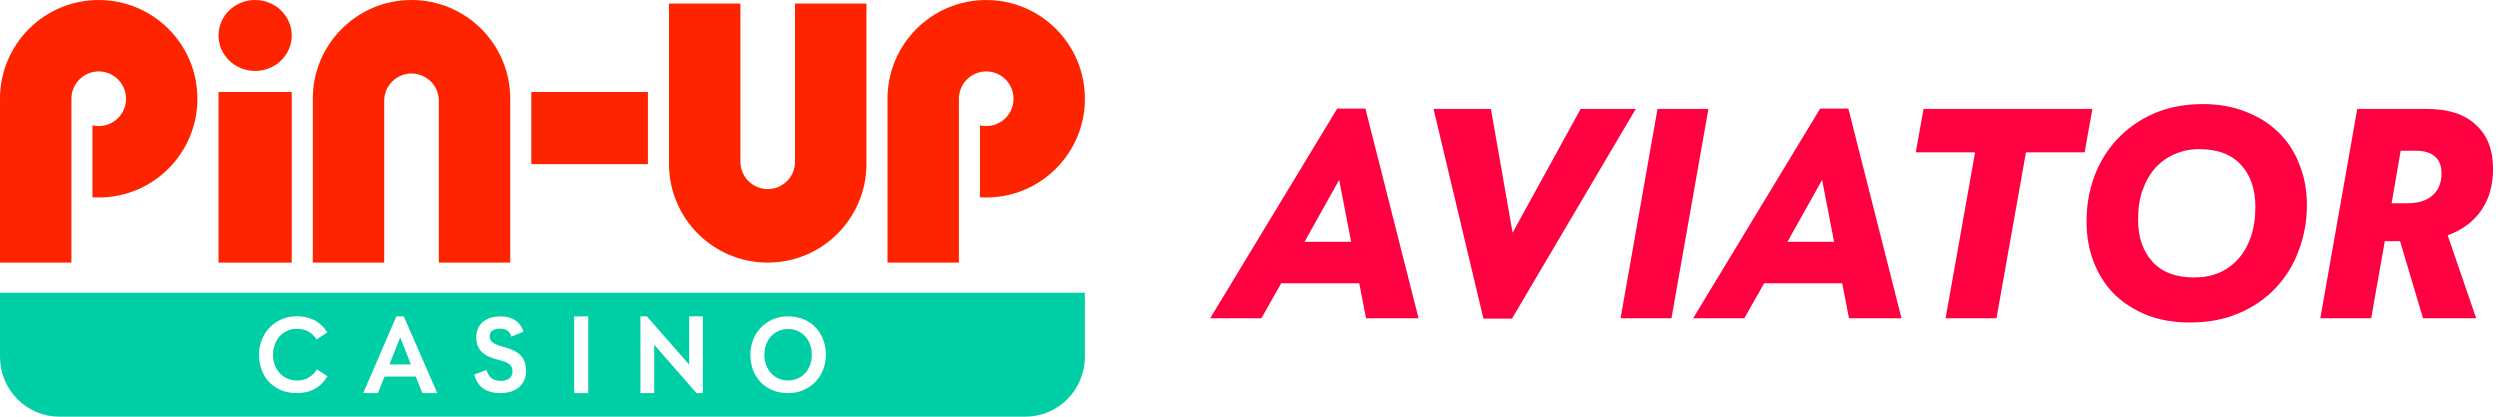
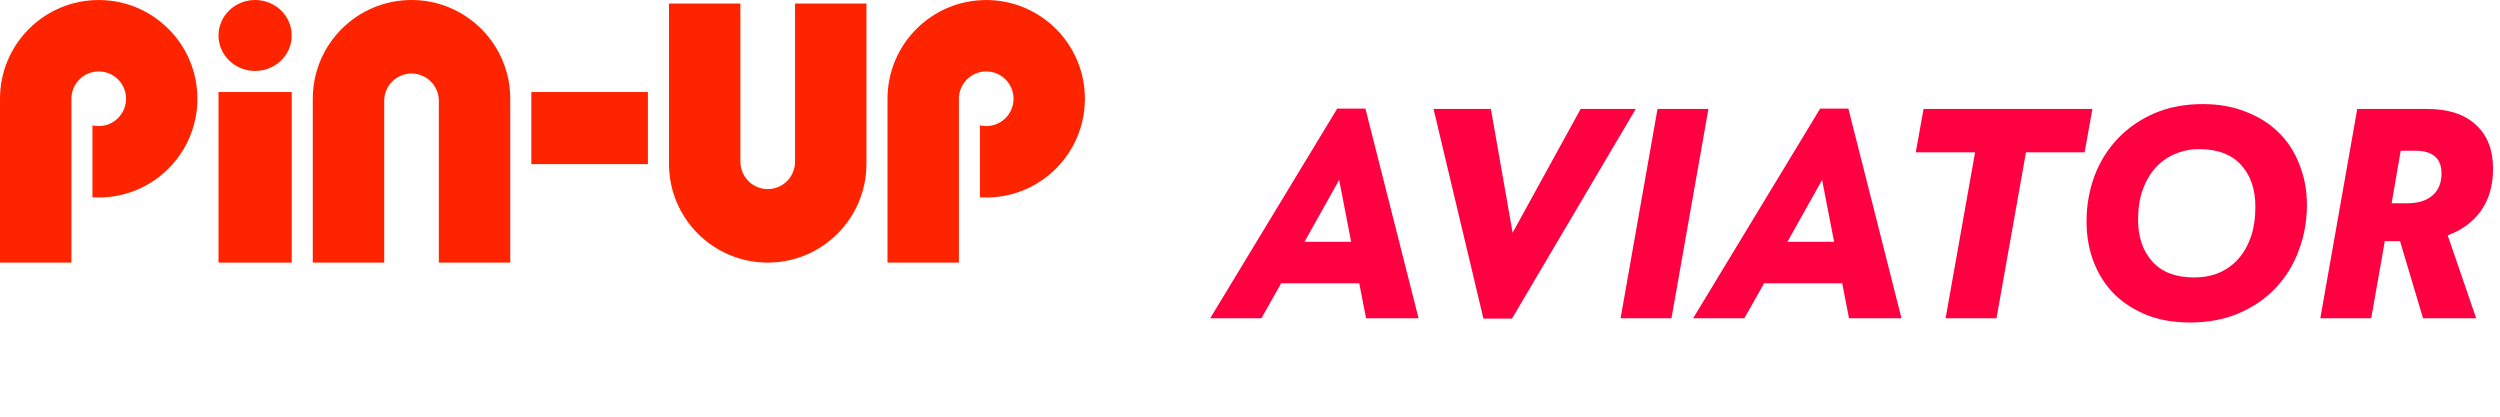
<svg xmlns="http://www.w3.org/2000/svg" width="432" height="72" viewBox="0 0 432 72" fill="none">
  <path d="M234.879 48.952H221.383L217.967 55H209.119L231.071 18.768H235.943L245.127 55H236.055L234.879 48.952ZM233.479 41.784L231.407 31.088L225.415 41.784H233.479ZM282.658 18.824L261.266 55.056H256.338L247.714 18.824H257.626L261.378 40.216L273.138 18.824H282.658ZM286.42 18.824H295.212L288.828 55H280.036L286.42 18.824ZM318.332 48.952H304.836L301.42 55H292.572L314.524 18.768H319.396L328.58 55H319.508L318.332 48.952ZM316.932 41.784L314.86 31.088L308.868 41.784H316.932ZM360.222 26.328H350.086L344.99 55H336.198L341.294 26.328H331.046L332.39 18.824H361.566L360.222 26.328ZM378.419 55.728C375.656 55.728 373.173 55.299 370.971 54.44C368.768 53.544 366.883 52.331 365.315 50.8C363.784 49.232 362.608 47.384 361.787 45.256C360.965 43.128 360.555 40.795 360.555 38.256C360.555 35.531 361.003 32.936 361.899 30.472C362.832 28.008 364.157 25.861 365.875 24.032C367.629 22.165 369.739 20.691 372.203 19.608C374.704 18.525 377.523 17.984 380.659 17.984C383.421 17.984 385.904 18.432 388.107 19.328C390.347 20.187 392.232 21.381 393.763 22.912C395.331 24.443 396.525 26.291 397.347 28.456C398.205 30.584 398.635 32.899 398.635 35.4C398.635 38.163 398.168 40.776 397.235 43.24C396.339 45.704 395.013 47.869 393.259 49.736C391.541 51.565 389.432 53.021 386.931 54.104C384.429 55.187 381.592 55.728 378.419 55.728ZM379.147 47.944C380.715 47.944 382.133 47.683 383.403 47.16C384.709 46.6 385.829 45.797 386.763 44.752C387.696 43.707 388.424 42.437 388.947 40.944C389.469 39.413 389.731 37.677 389.731 35.736C389.731 32.712 388.909 30.304 387.267 28.512C385.624 26.683 383.197 25.768 379.987 25.768C378.531 25.768 377.149 26.048 375.843 26.608C374.573 27.131 373.453 27.915 372.483 28.96C371.549 30.005 370.803 31.293 370.243 32.824C369.72 34.317 369.459 36.035 369.459 37.976C369.459 40.963 370.28 43.371 371.923 45.2C373.565 47.029 375.973 47.944 379.147 47.944ZM430.798 29.184C430.798 32.021 430.108 34.429 428.726 36.408C427.345 38.349 425.422 39.768 422.958 40.664L427.886 55H418.702L414.726 41.672H412.094L409.742 55H400.95L407.334 18.824H419.318C423.052 18.824 425.889 19.739 427.83 21.568C429.809 23.36 430.798 25.899 430.798 29.184ZM413.27 35.12H416.014C417.881 35.12 419.318 34.672 420.326 33.776C421.372 32.88 421.894 31.611 421.894 29.968C421.894 28.624 421.502 27.635 420.718 27C419.934 26.365 418.87 26.048 417.526 26.048H414.838L413.27 35.12Z" fill="#FF0040" />
  <path d="M50.412 6.13C50.412 7.757 49.747 9.313 48.561 10.466C47.375 11.614 45.763 12.261 44.085 12.261C42.407 12.261 40.799 11.614 39.609 10.466C38.423 9.318 37.758 7.757 37.758 6.13C37.758 4.504 38.423 2.948 39.609 1.795C40.795 0.647 42.402 0 44.085 0C45.763 0 47.37 0.647 48.561 1.795C49.742 2.943 50.412 4.504 50.412 6.13Z" fill="#FF2400" />
  <path d="M50.412 15.902H37.758V45.378H50.412V15.902Z" fill="#FF2400" />
  <path d="M111.956 28.36V15.902H91.812V28.36H111.956Z" fill="#FF2400" />
  <path d="M17.056 34.125C26.476 34.125 34.111 26.485 34.111 17.065C34.111 7.644 26.476 0.005 17.056 0.005C7.635 0.005 0 7.644 0 17.065V45.378H12.341V33.464V17.093C12.341 17.084 12.341 17.074 12.341 17.065C12.341 14.459 14.454 12.345 17.06 12.345C19.666 12.345 21.78 14.459 21.78 17.065C21.78 19.671 19.666 21.785 17.06 21.785C16.685 21.785 16.32 21.742 15.973 21.658V34.092C16.324 34.111 16.69 34.125 17.056 34.125Z" fill="#FF2400" />
-   <path d="M170.415 34.125C179.836 34.125 187.471 26.485 187.471 17.065C187.471 7.644 179.836 0.005 170.415 0.005C160.994 0.005 153.359 7.644 153.359 17.065V45.378H165.7V34.125V17.065C165.7 14.459 167.814 12.345 170.42 12.345C173.026 12.345 175.139 14.459 175.139 17.065C175.139 19.671 173.026 21.785 170.42 21.785C170.045 21.785 169.679 21.742 169.332 21.658V34.092C169.689 34.111 170.05 34.125 170.415 34.125Z" fill="#FF2400" />
+   <path d="M170.415 34.125C179.836 34.125 187.471 26.485 187.471 17.065C187.471 7.644 179.836 0.005 170.415 0.005C160.994 0.005 153.359 7.644 153.359 17.065V45.378H165.7V34.125V17.065C165.7 14.459 167.814 12.345 170.42 12.345C173.026 12.345 175.139 14.459 175.139 17.065C175.139 19.671 173.026 21.785 170.42 21.785C170.045 21.785 169.679 21.742 169.332 21.658V34.092C169.689 34.111 170.05 34.125 170.415 34.125" fill="#FF2400" />
  <path d="M88.17 17.06V45.374H75.829V17.421C75.829 16.17 75.332 14.97 74.447 14.084C73.561 13.198 72.361 12.701 71.11 12.701C69.858 12.701 68.658 13.198 67.772 14.084C66.887 14.97 66.39 16.17 66.39 17.421C66.39 17.435 66.39 17.445 66.39 17.459V33.46V45.374H54.049V17.06C54.049 7.64 61.684 0 71.105 0C80.53 0 88.17 7.64 88.17 17.06Z" fill="#FF2400" />
  <path d="M115.602 28.318V0.609H127.943V11.914V27.892C127.943 27.91 127.943 27.934 127.943 27.953C127.943 29.204 128.439 30.404 129.325 31.29C130.211 32.175 131.411 32.672 132.662 32.672C133.914 32.672 135.113 32.175 135.999 31.29C136.885 30.404 137.382 29.204 137.382 27.953V0.609H149.722V28.318C149.722 37.739 142.083 45.378 132.667 45.378C123.237 45.378 115.602 37.739 115.602 28.318Z" fill="#FF2400" />
-   <path d="M67.294 62.973H71.002L69.155 58.305L67.294 62.973Z" fill="#00CFA6" />
-   <path d="M139.154 58.141C138.798 57.747 138.366 57.433 137.86 57.203C137.354 56.974 136.792 56.857 136.173 56.857C135.554 56.857 134.997 56.974 134.495 57.203C133.994 57.433 133.567 57.747 133.211 58.141C132.855 58.535 132.578 59.003 132.381 59.542C132.184 60.081 132.086 60.667 132.086 61.3C132.086 61.933 132.184 62.519 132.381 63.057C132.578 63.596 132.855 64.065 133.211 64.459C133.567 64.853 133.994 65.166 134.495 65.396C134.997 65.626 135.554 65.743 136.173 65.743C136.792 65.743 137.354 65.626 137.86 65.396C138.366 65.166 138.798 64.853 139.154 64.459C139.51 64.065 139.787 63.596 139.983 63.057C140.18 62.519 140.279 61.933 140.279 61.3C140.279 60.667 140.18 60.081 139.983 59.542C139.787 59.003 139.51 58.535 139.154 58.141Z" fill="#00CFA6" />
-   <path d="M187.059 50.581H0V61.661C0.005 63.02 0.272 64.37 0.787 65.626C1.308 66.882 2.062 68.021 3.018 68.982C3.974 69.942 5.104 70.702 6.351 71.222C7.597 71.737 8.933 72.005 10.278 72H177.188C179.906 72 182.517 70.913 184.443 68.977C186.37 67.041 187.462 64.407 187.471 61.661V50.581H187.059ZM54.41 67.182C53.515 67.683 52.479 67.932 51.307 67.932C50.29 67.932 49.381 67.763 48.58 67.425C47.773 67.088 47.089 66.624 46.522 66.034C45.955 65.438 45.519 64.74 45.219 63.938C44.914 63.137 44.764 62.261 44.764 61.309C44.764 60.386 44.924 59.519 45.247 58.708C45.571 57.897 46.016 57.194 46.592 56.594C47.164 55.994 47.853 55.521 48.659 55.169C49.461 54.822 50.347 54.644 51.307 54.644C52.428 54.644 53.431 54.869 54.321 55.324C55.212 55.779 55.957 56.482 56.566 57.428L54.71 58.652C53.904 57.428 52.779 56.814 51.331 56.814C50.698 56.814 50.126 56.932 49.611 57.171C49.095 57.41 48.664 57.728 48.308 58.131C47.952 58.535 47.675 59.008 47.478 59.556C47.281 60.105 47.183 60.686 47.183 61.304C47.183 61.923 47.281 62.504 47.478 63.043C47.675 63.582 47.956 64.056 48.317 64.459C48.678 64.862 49.114 65.176 49.62 65.406C50.126 65.635 50.698 65.752 51.331 65.752C52.123 65.752 52.798 65.579 53.356 65.237C53.913 64.895 54.382 64.426 54.748 63.835L56.585 65.002C56.032 65.954 55.305 66.68 54.41 67.182ZM72.984 67.927L71.836 65.059H66.451L65.302 67.927H62.762L68.494 54.668H69.769L75.562 67.927H72.984ZM90.602 65.677C90.391 66.151 90.091 66.558 89.702 66.891C89.313 67.229 88.845 67.487 88.301 67.66C87.753 67.838 87.139 67.927 86.454 67.927C84.017 67.927 82.513 66.858 81.946 64.726L84.059 63.934C84.284 64.618 84.589 65.106 84.978 65.387C85.367 65.668 85.897 65.813 86.567 65.813C87.186 65.813 87.673 65.663 88.029 65.368C88.385 65.073 88.564 64.665 88.564 64.154C88.564 63.915 88.526 63.699 88.446 63.503C88.367 63.306 88.231 63.128 88.043 62.968C87.851 62.809 87.589 62.664 87.251 62.532C86.914 62.401 86.492 62.27 85.976 62.139C84.711 61.825 83.783 61.356 83.188 60.747C82.592 60.133 82.297 59.298 82.297 58.249C82.297 57.724 82.391 57.236 82.583 56.796C82.775 56.355 83.047 55.975 83.403 55.661C83.759 55.347 84.195 55.104 84.706 54.93C85.222 54.757 85.798 54.672 86.445 54.672C88.526 54.672 89.866 55.549 90.457 57.302L88.362 58.174C88.114 57.25 87.439 56.791 86.347 56.791C85.808 56.791 85.386 56.908 85.081 57.138C84.776 57.367 84.626 57.677 84.626 58.056C84.626 58.084 84.626 58.103 84.626 58.117C84.626 58.356 84.669 58.558 84.753 58.731C84.837 58.905 84.983 59.064 85.189 59.214C85.395 59.364 85.672 59.509 86.028 59.641C86.384 59.772 86.839 59.912 87.392 60.058C88.615 60.4 89.51 60.887 90.068 61.52C90.626 62.153 90.907 63.011 90.907 64.088C90.921 64.67 90.813 65.204 90.602 65.677ZM101.649 67.932H99.217V54.668H101.649V67.932ZM121.451 67.932H120.359L113.048 59.57V67.932H110.667V54.663H111.778L119.089 63.006V54.663H121.451V67.932ZM142.224 63.915C141.9 64.726 141.45 65.424 140.874 66.015C140.293 66.605 139.604 67.074 138.802 67.416C138.001 67.758 137.124 67.927 136.178 67.927C135.179 67.927 134.275 67.754 133.473 67.416C132.672 67.074 131.988 66.605 131.42 66.015C130.853 65.424 130.422 64.721 130.117 63.915C129.813 63.104 129.663 62.232 129.663 61.3C129.663 60.381 129.822 59.514 130.146 58.703C130.469 57.892 130.919 57.189 131.495 56.589C132.077 55.989 132.761 55.521 133.558 55.179C134.354 54.837 135.226 54.668 136.173 54.668C137.171 54.668 138.076 54.841 138.887 55.179C139.697 55.521 140.382 55.989 140.949 56.589C141.516 57.189 141.947 57.892 142.252 58.703C142.556 59.514 142.706 60.376 142.706 61.3C142.706 62.232 142.542 63.104 142.224 63.915Z" fill="#00CFA6" />
</svg>